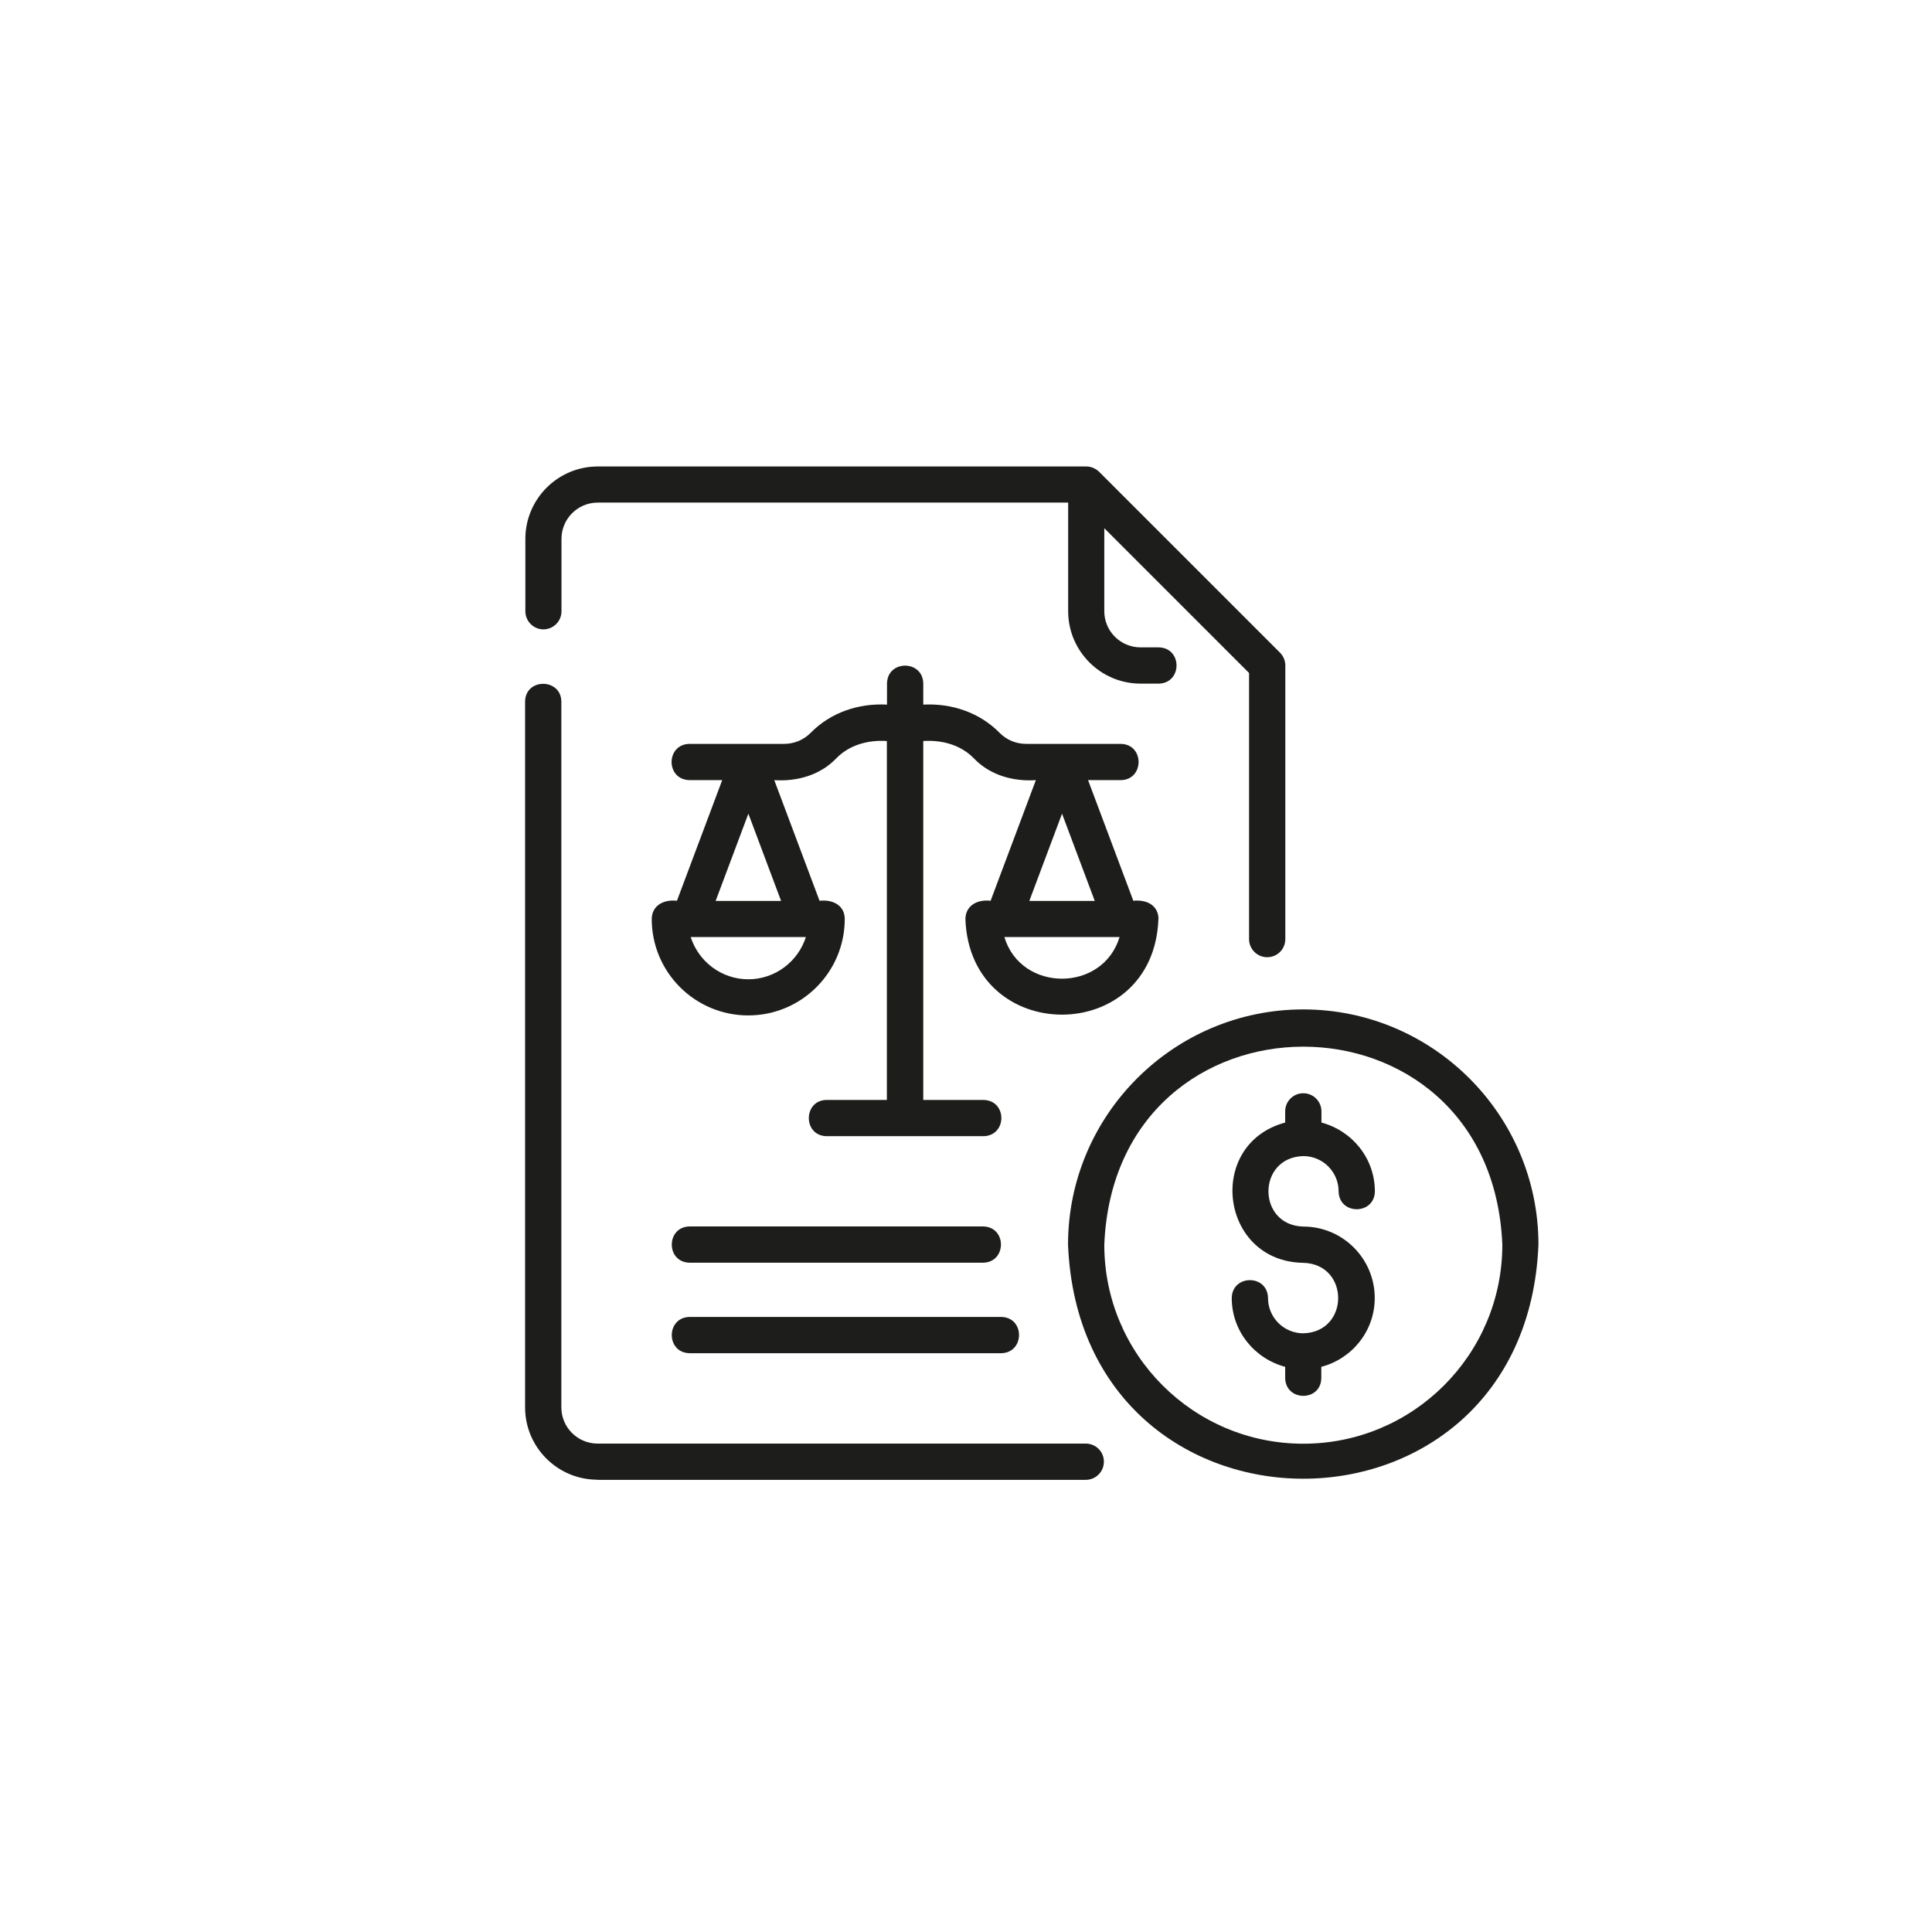
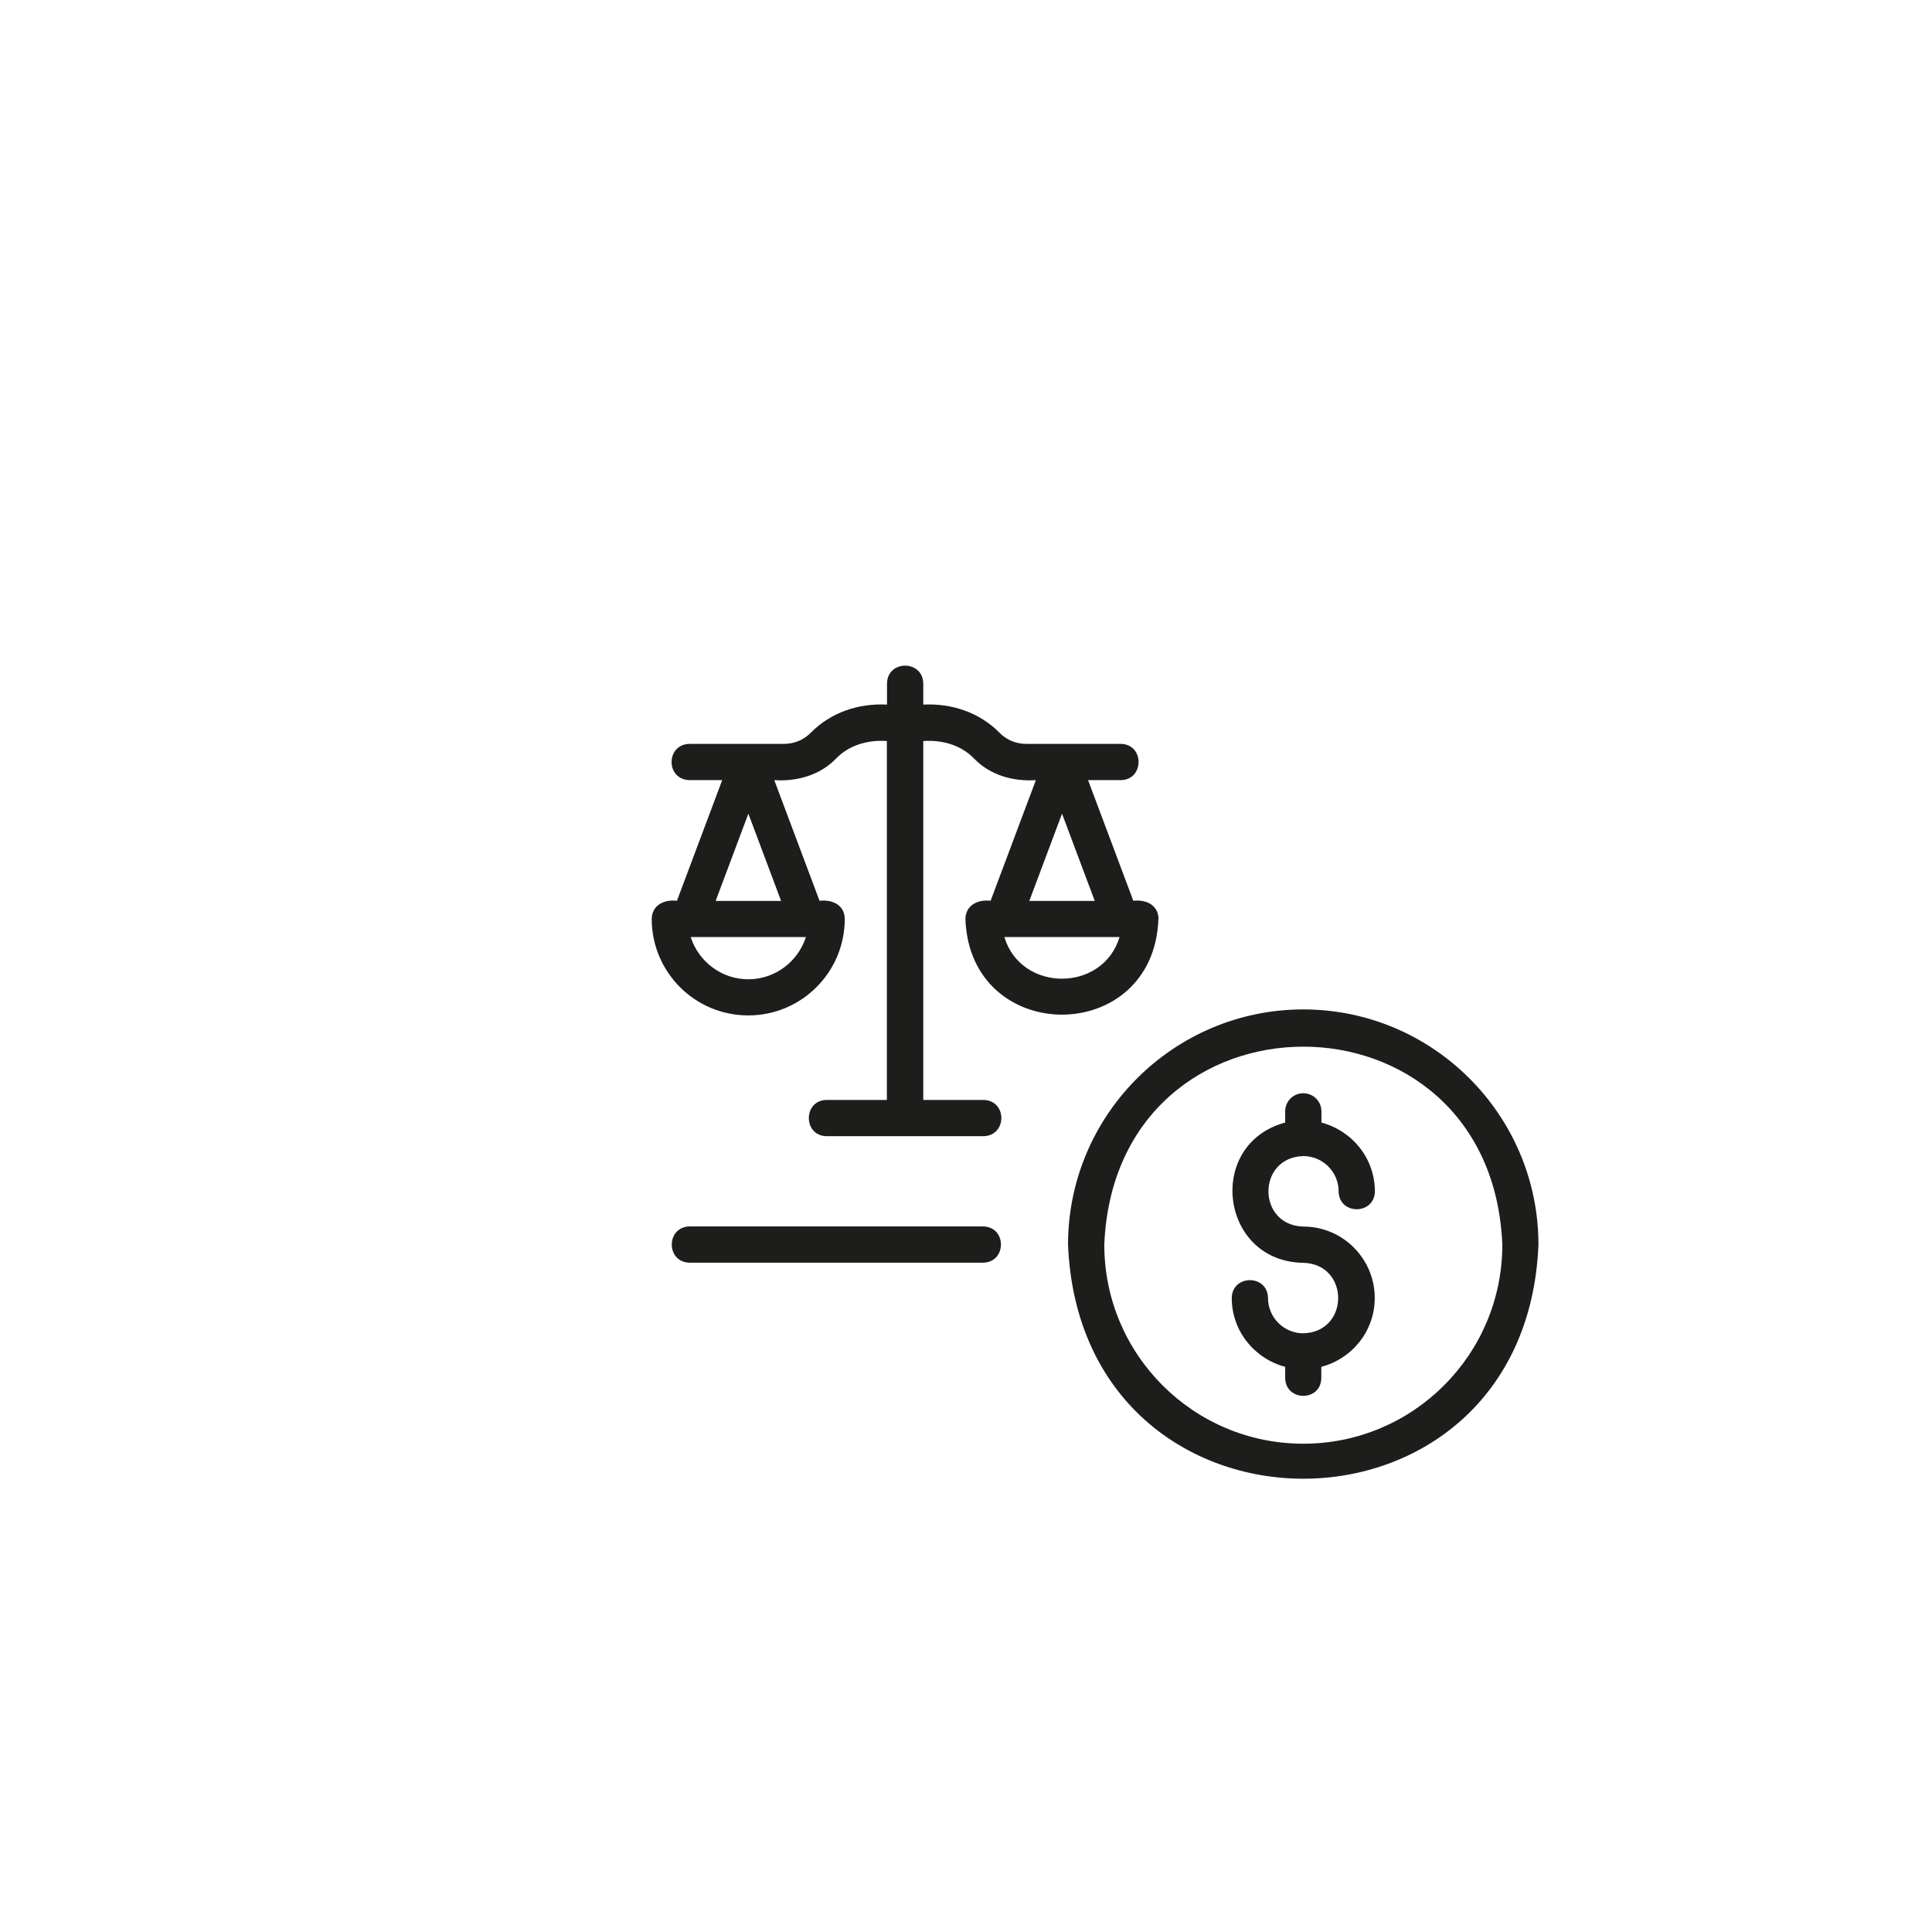
<svg xmlns="http://www.w3.org/2000/svg" id="Ebene_1" data-name="Ebene 1" viewBox="0 0 141.73 141.73">
  <defs>
    <style>      .cls-1 {        fill: none;      }      .cls-2 {        fill: #1d1d1b;      }      .cls-3 {        clip-path: url(#clippath-1);      }      .cls-4 {        clip-path: url(#clippath);      }    </style>
    <clipPath id="clippath">
      <rect class="cls-1" x="39.63" y="35.36" width="73.23" height="73.2" />
    </clipPath>
    <clipPath id="clippath-1">
      <rect class="cls-1" x="38.53" y="34.23" width="74.34" height="74.34" />
    </clipPath>
  </defs>
  <g>
-     <path class="cls-2" d="M43.84,108.56h35.81c.73,0,1.33-.59,1.33-1.33s-.59-1.33-1.33-1.33h-35.81c-1.47,0-2.66-1.19-2.66-2.66v-51.77c-.01-1.71-2.63-1.77-2.66,0v51.77c0,2.93,2.38,5.31,5.31,5.31" />
-     <path class="cls-2" d="M39.86,46.17c.73,0,1.33-.59,1.33-1.33v-5.31c0-1.47,1.19-2.66,2.66-2.66h34.51v7.97c0,2.92,2.38,5.31,5.31,5.31h1.33c1.74-.03,1.75-2.63,0-2.66h-1.33c-1.47,0-2.66-1.19-2.66-2.65v-6.09l10.62,10.62v19.52c0,.73.59,1.33,1.33,1.33s1.33-.59,1.33-1.33v-20.07c0-.35-.14-.69-.39-.94l-13.27-13.27c-.25-.24-.59-.39-.94-.39h-35.84c-2.93,0-5.31,2.39-5.31,5.31v5.31c0,.73.59,1.33,1.33,1.33" />
    <path class="cls-2" d="M73.68,68.74h8.45c-1.23,4.08-7.23,4.07-8.45,0M77.91,59.69l2.4,6.4h-4.8l2.4-6.4ZM52.5,66.09l2.4-6.4,2.4,6.4h-4.8ZM54.9,71.84c-1.98,0-3.66-1.31-4.23-3.1h8.45c-.57,1.79-2.25,3.1-4.23,3.1M84.99,67.41c-.03-1.04-.92-1.43-1.85-1.33l-3.32-8.85h2.4c1.73-.02,1.75-2.63,0-2.66h-6.94c-.73,0-1.43-.28-1.94-.8-1.47-1.5-3.52-2.19-5.61-2.08v-1.55c-.03-1.74-2.63-1.75-2.66,0v1.55c-2.09-.11-4.13.57-5.61,2.08-.52.52-1.21.8-1.94.8h-6.94c-1.74.03-1.76,2.62,0,2.66h2.4l-3.32,8.85c-.91-.11-1.83.3-1.85,1.33,0,3.91,3.17,7.08,7.08,7.08s7.08-3.17,7.08-7.08c-.01-1.03-.93-1.44-1.85-1.33l-3.32-8.85c1.67.11,3.35-.36,4.53-1.58.97-1.01,2.36-1.38,3.73-1.29v26.33h-4.42c-1.73.02-1.75,2.63,0,2.66h11.51c1.74-.04,1.75-2.62,0-2.66h-4.42v-26.33c1.37-.09,2.76.28,3.73,1.29,1.18,1.22,2.86,1.69,4.53,1.58l-3.32,8.85c-.92-.11-1.82.3-1.85,1.33.33,9.36,13.83,9.37,14.16,0" />
  </g>
  <g class="cls-4">
    <path class="cls-2" d="M95.61,84.81c1.43,0,2.59,1.16,2.59,2.59.03,1.75,2.63,1.74,2.66,0,0-2.43-1.67-4.45-3.92-5.05v-.82c0-.73-.59-1.33-1.33-1.33s-1.33.59-1.33,1.33v.82c-5.85,1.58-4.79,10.2,1.33,10.29,3.41.09,3.41,5.08,0,5.17-1.43,0-2.59-1.16-2.59-2.59-.03-1.75-2.63-1.74-2.66,0,0,2.43,1.67,4.45,3.92,5.05v.82c.03,1.74,2.63,1.75,2.65,0v-.82c2.25-.59,3.92-2.62,3.92-5.05,0-2.89-2.35-5.24-5.24-5.24-3.41-.09-3.41-5.08,0-5.17" />
    <path class="cls-2" d="M95.61,105.91c-8.06,0-14.6-6.54-14.6-14.6.8-19.37,28.4-19.37,29.2,0,0,8.06-6.54,14.6-14.6,14.6M95.61,74.05c-9.51,0-17.26,7.74-17.26,17.26.95,22.89,33.57,22.89,34.51,0,0-9.51-7.74-17.26-17.26-17.26" />
  </g>
  <g class="cls-3">
    <path class="cls-2" d="M50.59,92.63h21.53c1.74-.03,1.75-2.63,0-2.66h-21.53c-1.74.03-1.75,2.63,0,2.66" />
-     <path class="cls-2" d="M50.59,99.27h22.86c1.73-.03,1.75-2.63,0-2.66h-22.86c-1.74.03-1.75,2.63,0,2.66" />
  </g>
</svg>